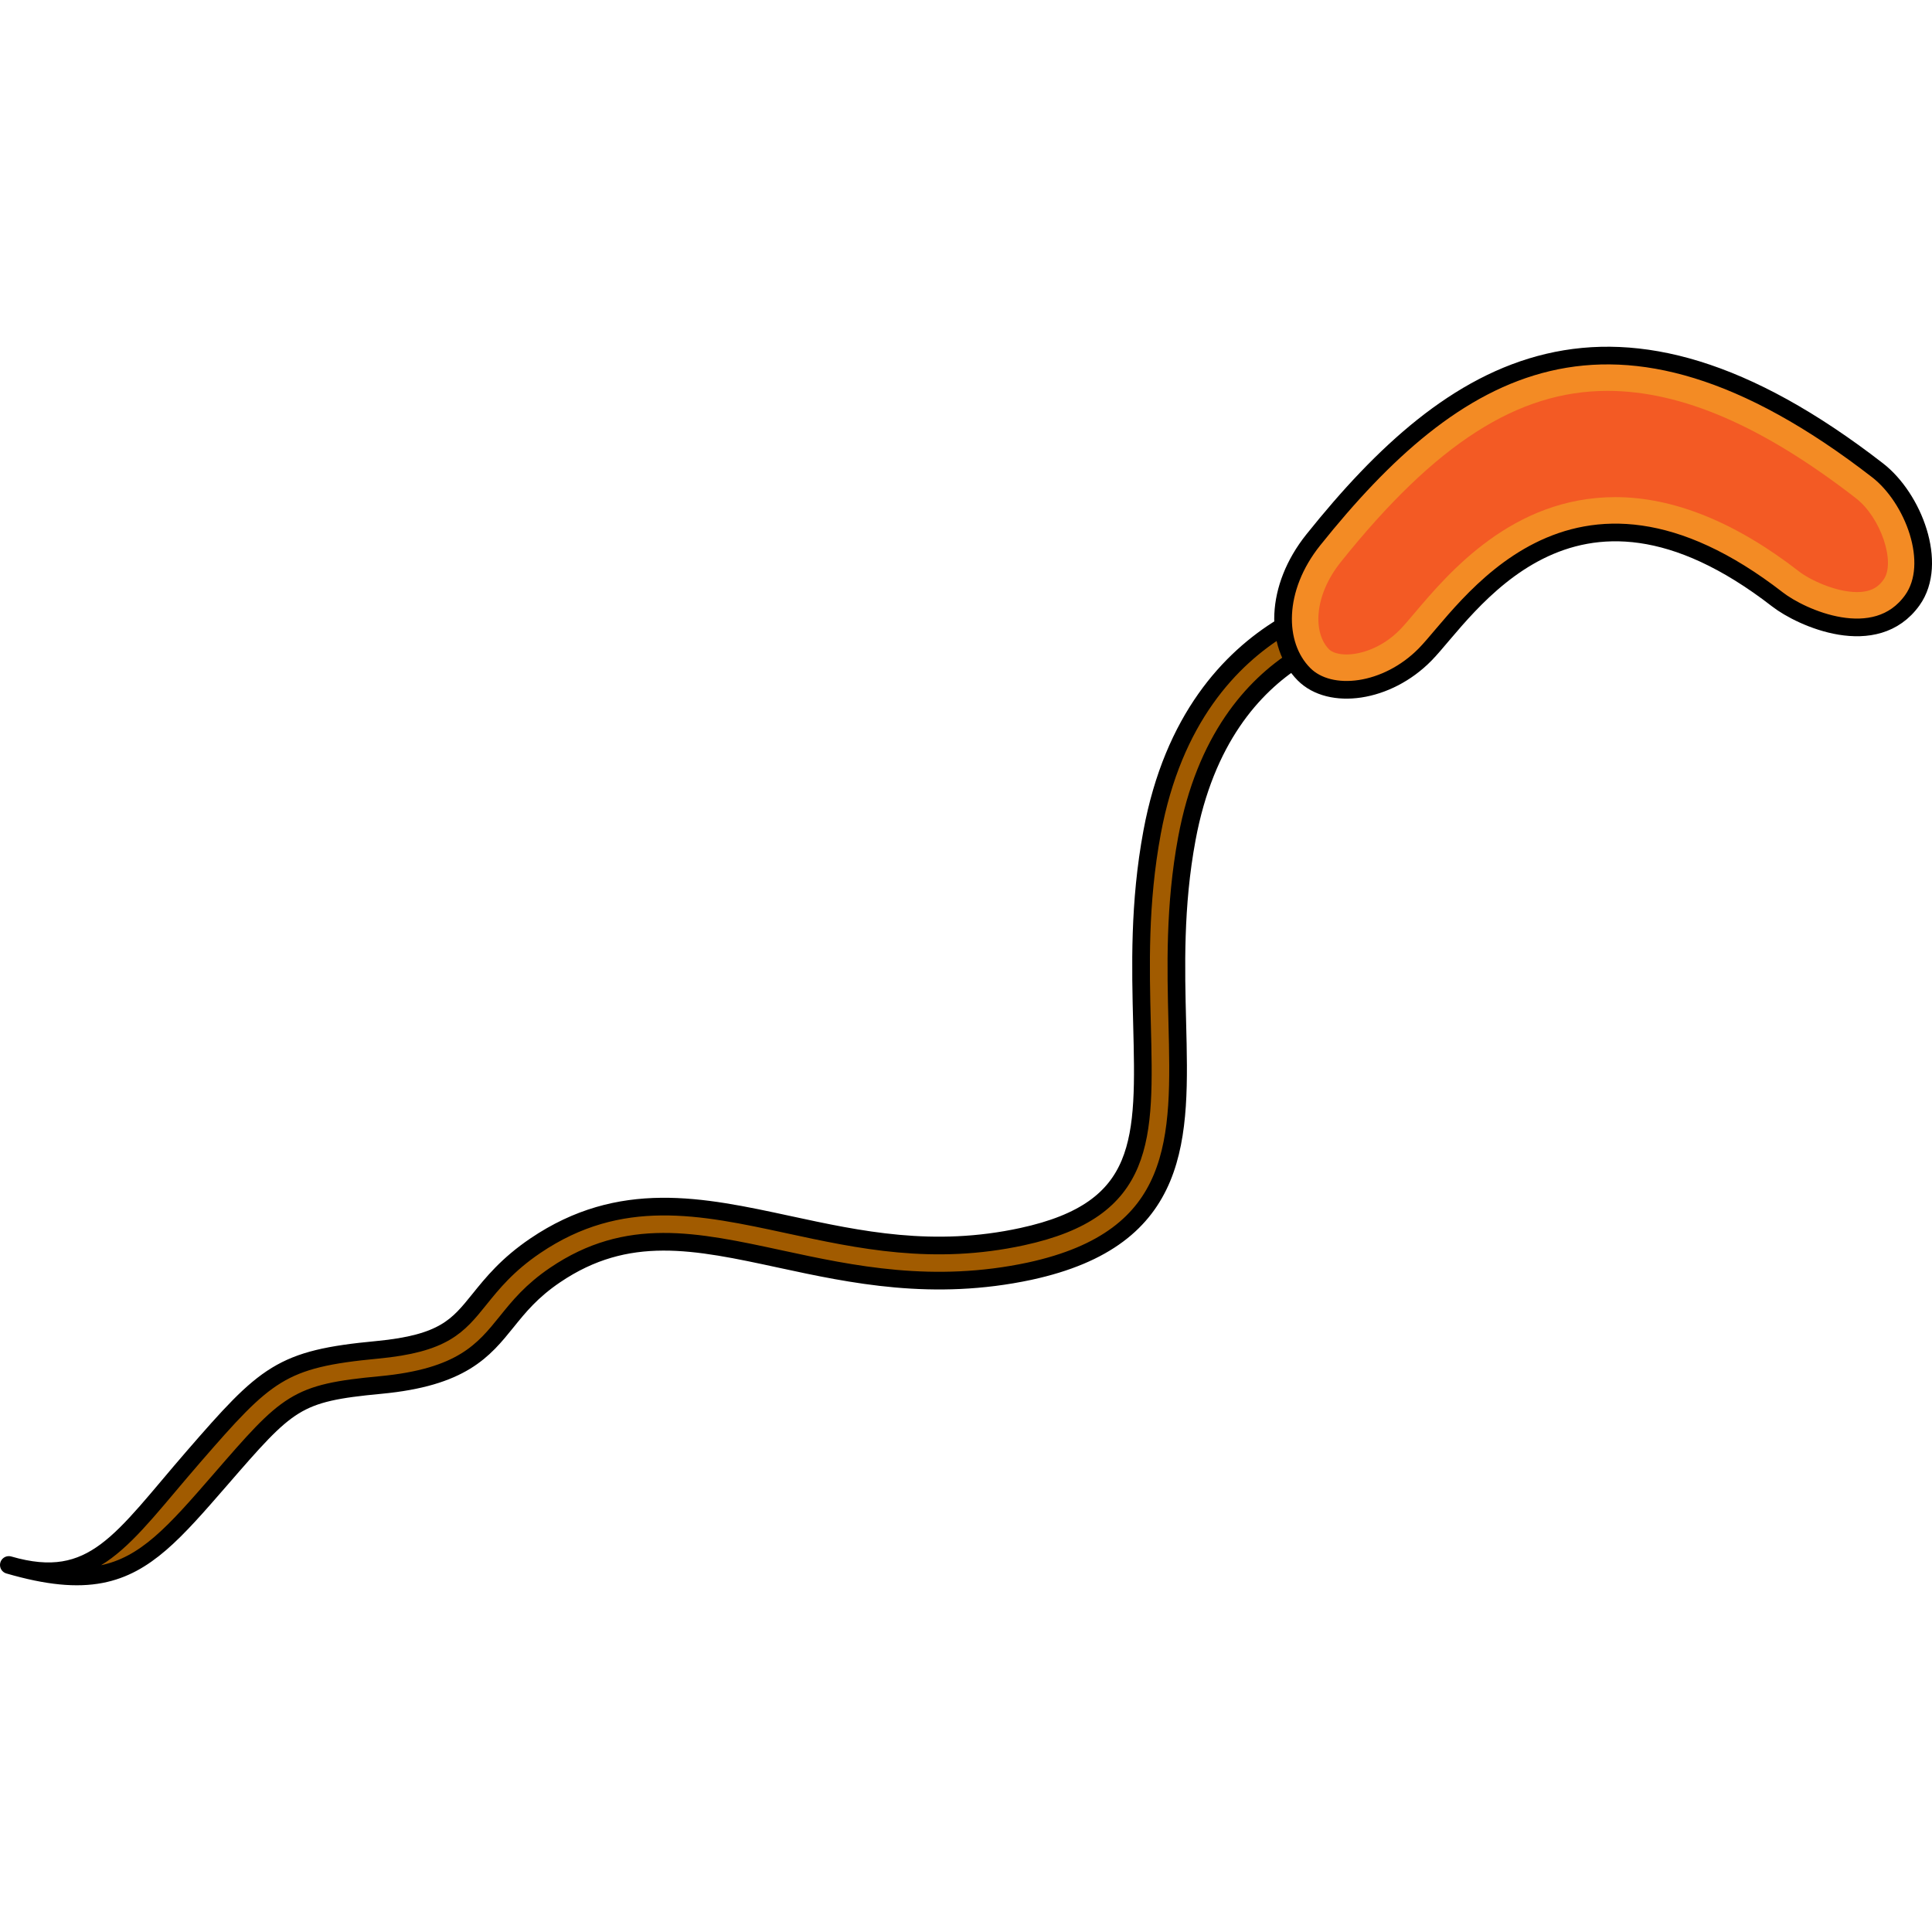
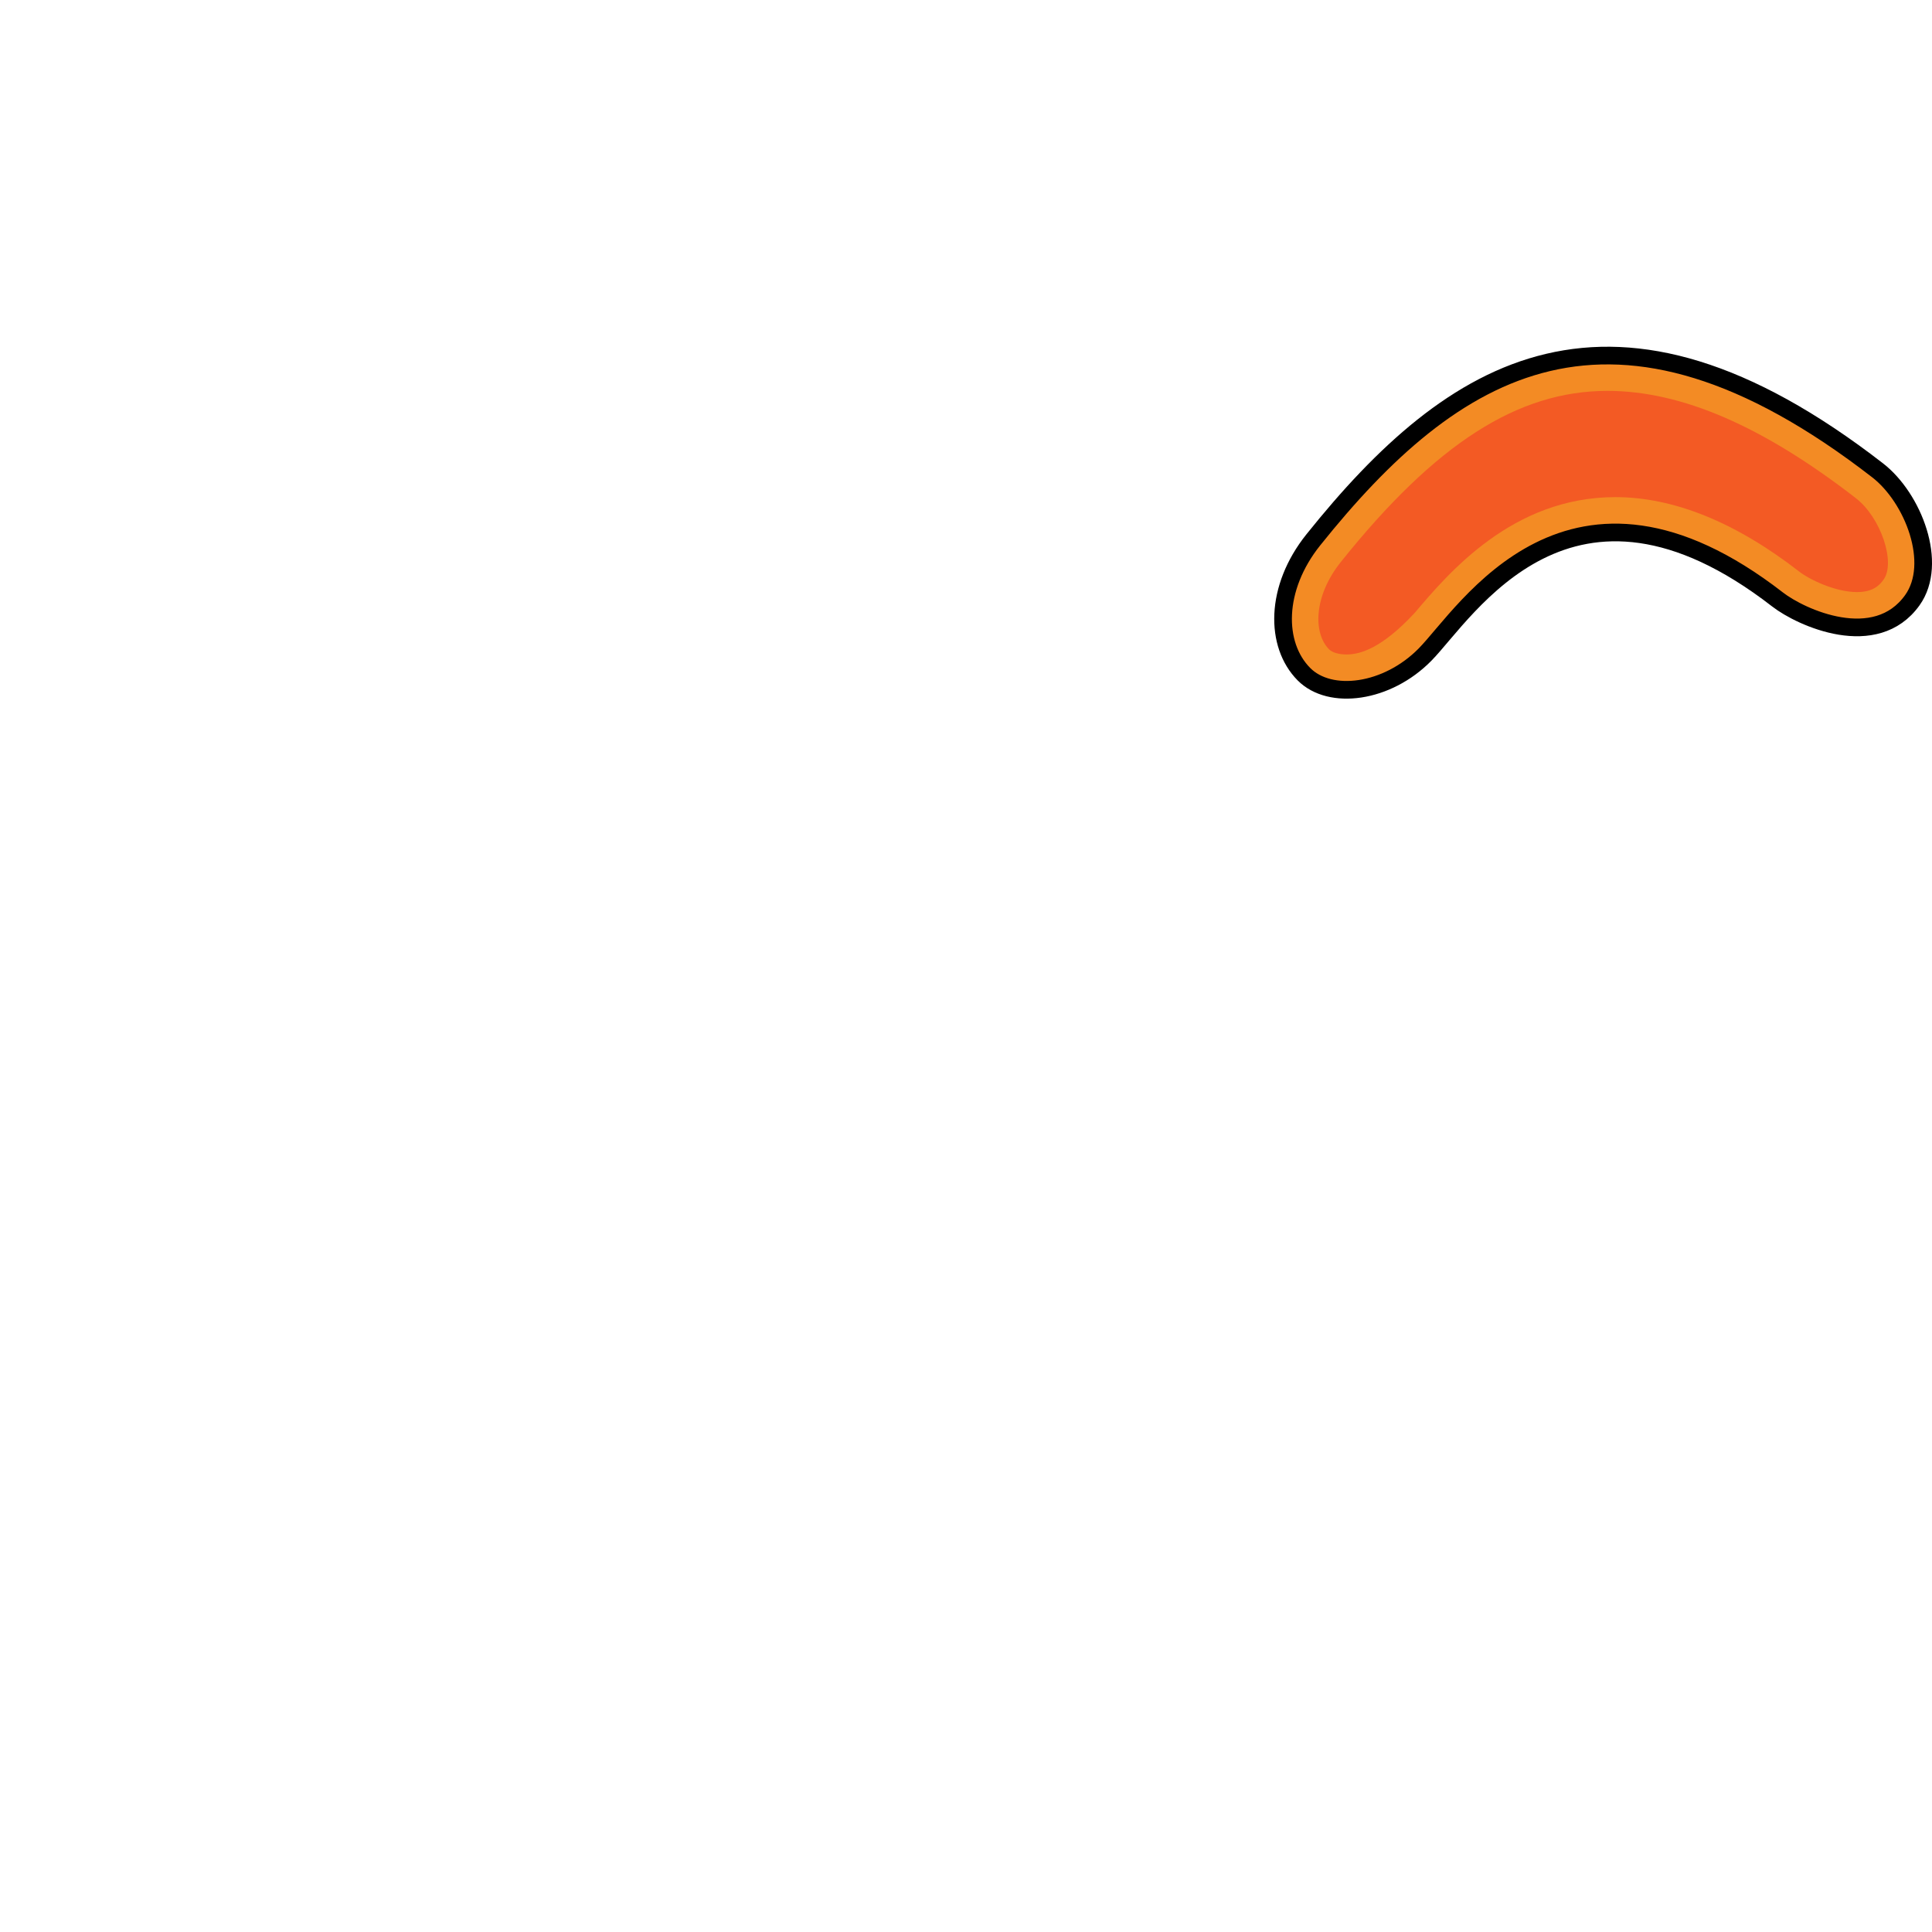
<svg xmlns="http://www.w3.org/2000/svg" version="1.1" id="Camada_1" width="800px" height="800px" viewBox="0 0 109.358 70.108" enable-background="new 0 0 109.358 70.108" xml:space="preserve">
  <g>
-     <path fill="#A15B00" stroke="#000000" stroke-linecap="round" stroke-linejoin="round" stroke-miterlimit="10" d="M5.722,69.482   C4.34,69.75,2.695,69.596,0.5,68.958l0,0c4.82,1.4,6.4-1.459,10.438-6.111c4.124-4.751,4.967-5.554,10.41-6.066   c3.774-0.358,4.569-1.347,5.78-2.849c0.744-0.923,1.588-1.97,3.174-3.044c4.804-3.252,9.422-2.253,14.313-1.198   c4.035,0.872,8.212,1.775,13.241,0.683c7.053-1.526,6.952-5.487,6.785-12.048c-0.081-3.199-0.174-6.825,0.572-10.842   c2.383-12.844,12.911-13.609,13.012-13.615l0.121,1.996c-0.37,0.026-9.077,0.724-11.167,11.985   c-0.708,3.811-0.618,7.326-0.54,10.426c0.166,6.534,0.311,12.177-8.361,14.054c-5.467,1.164-10.041,0.191-14.087-0.683   c-4.848-1.047-8.679-1.872-12.769,0.899c-1.339,0.906-2.051,1.789-2.74,2.643c-1.307,1.62-2.538,3.151-7.147,3.584   c-4.805,0.452-5.211,0.92-9.087,5.387C9.902,67.09,8.251,68.992,5.722,69.482z" />
    <path fill="#F38B24" stroke="#000000" stroke-linecap="round" stroke-linejoin="round" stroke-miterlimit="10" d="M100.615,14.307   c-11.748-9.106-17.62,0.741-19.944,3.111c-2.156,2.199-5.383,2.61-6.864,1.118c-1.65-1.662-1.66-4.867,0.531-7.604   c7.907-9.879,16.899-15.591,31.942-3.934c2.018,1.564,3.45,5.266,1.968,7.346C106.172,17.258,101.952,15.344,100.615,14.307z" />
-     <path fill="#F35A24" d="M76.218,17.42c-0.438,0-0.81-0.109-0.991-0.293c-0.895-0.901-0.888-2.997,0.672-4.946   C81.257,5.486,85.91,2.5,90.986,2.5c4.188,0,8.79,1.988,14.068,6.078c1.399,1.085,2.262,3.625,1.563,4.605   c-0.248,0.349-0.621,0.705-1.507,0.705c-1.209,0-2.667-0.693-3.271-1.162c-3.605-2.795-7.106-4.212-10.405-4.212   c-5.803,0-9.421,4.267-11.364,6.56c-0.319,0.376-0.593,0.704-0.828,0.943C78.229,17.052,77.016,17.42,76.218,17.42z" />
+     <path fill="#F35A24" d="M76.218,17.42c-0.438,0-0.81-0.109-0.991-0.293c-0.895-0.901-0.888-2.997,0.672-4.946   C81.257,5.486,85.91,2.5,90.986,2.5c4.188,0,8.79,1.988,14.068,6.078c1.399,1.085,2.262,3.625,1.563,4.605   c-0.248,0.349-0.621,0.705-1.507,0.705c-1.209,0-2.667-0.693-3.271-1.162c-3.605-2.795-7.106-4.212-10.405-4.212   c-5.803,0-9.421,4.267-11.364,6.56C78.229,17.052,77.016,17.42,76.218,17.42z" />
  </g>
</svg>